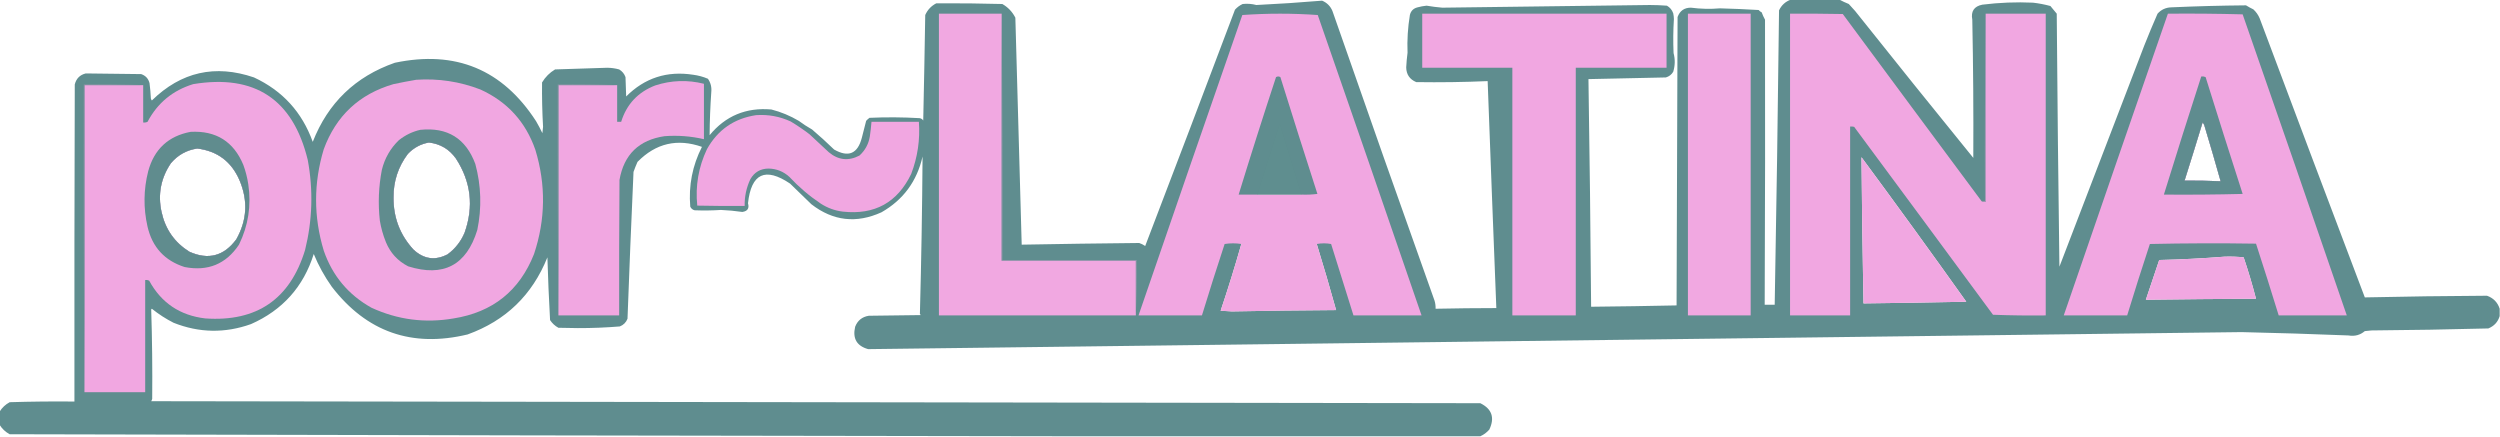
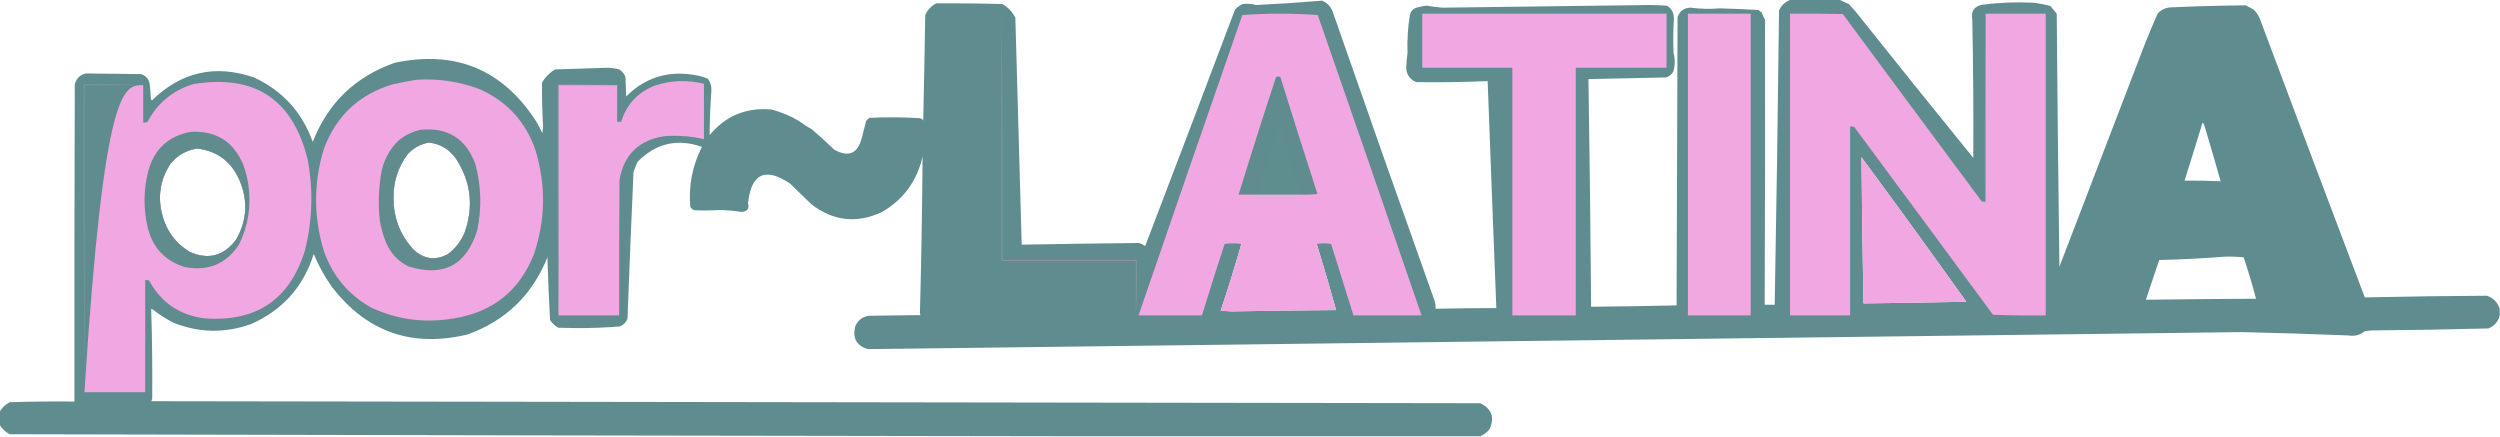
<svg xmlns="http://www.w3.org/2000/svg" version="1.1" width="3745px" height="654px" style="shape-rendering:geometricPrecision; text-rendering:geometricPrecision; image-rendering:optimizeQuality; fill-rule:evenodd; clip-rule:evenodd">
  <g>
    <path style="opacity:0.973" fill="#5c8b8d" d="M 2682.5,-0.5 C 2706.83,-0.5 2731.17,-0.5 2755.5,-0.5C 2759.96,1.892 2764.62,4.058 2769.5,6C 2772.67,9.5 2775.83,13 2779,16.5C 2837.62,90.122 2896.62,163.456 2956,236.5C 2956.37,167.494 2955.87,98.494 2954.5,29.5C 2952.16,16.999 2957.16,9.499 2969.5,7C 2994.73,3.847 3020.07,2.847 3045.5,4C 3054.29,5.025 3062.96,6.692 3071.5,9C 3074.67,12.833 3077.83,16.667 3081,20.5C 3081.96,146.838 3083.29,273.172 3085,399.5C 3127.31,289.245 3169.64,178.912 3212,68.5C 3218.36,52.393 3225.03,36.393 3232,20.5C 3237.48,14.421 3244.32,11.254 3252.5,11C 3289.82,9.334 3327.16,8.334 3364.5,8C 3368.02,10.182 3371.69,12.182 3375.5,14C 3379.67,17.847 3382.84,22.347 3385,27.5C 3437.18,166.818 3489.68,306.151 3542.5,445.5C 3603.46,444.159 3664.46,443.325 3725.5,443C 3735.11,446.443 3741.44,452.943 3744.5,462.5C 3744.5,466.167 3744.5,469.833 3744.5,473.5C 3741.89,482.286 3736.22,488.452 3727.5,492C 3669.18,493.542 3610.85,494.542 3552.5,495C 3549.17,495.333 3545.83,495.667 3542.5,496C 3535.52,501.932 3527.35,504.099 3518,502.5C 3464.67,500.372 3411.34,498.705 3358,497.5C 2672.15,506.038 1986.32,514.538 1300.5,523C 1283.43,518.236 1276.93,507.069 1281,489.5C 1284.63,480.093 1291.46,474.593 1301.5,473C 1327.5,472.667 1353.5,472.333 1379.5,472C 1379,471.5 1378.5,471 1378,470.5C 1380.11,391.879 1381.44,313.212 1382,234.5C 1373.56,271.553 1353.06,299.386 1320.5,318C 1282.93,335.094 1247.93,331.094 1215.5,306C 1204.85,295.753 1194.18,285.42 1183.5,275C 1146.32,249.991 1125.32,259.825 1120.5,304.5C 1122.7,312.03 1119.87,316.363 1112,317.5C 1101.39,315.955 1090.72,314.955 1080,314.5C 1066.84,315.358 1053.67,315.525 1040.5,315C 1037.42,314.214 1035.25,312.381 1034,309.5C 1031.38,277.948 1037.21,248.115 1051.5,220C 1014.61,207.073 982.44,214.573 955,242.5C 952.804,247.42 950.804,252.42 949,257.5C 945.693,330.817 942.693,404.15 940,477.5C 937.833,483 934,486.833 928.5,489C 907.575,490.724 886.575,491.557 865.5,491.5C 855.833,491.333 846.167,491.167 836.5,491C 831.405,488.241 827.238,484.408 824,479.5C 822.254,448.19 820.92,416.856 820,385.5C 797.422,441.869 757.589,480.369 700.5,501C 616.937,521.104 549.104,497.27 497,429.5C 486.115,414.153 477.115,397.819 470,380.5C 454.579,429.595 423.246,464.595 376,485.5C 337.003,499.408 298.337,498.742 260,483.5C 248.422,477.629 237.589,470.629 227.5,462.5C 227.167,462.833 226.833,463.167 226.5,463.5C 227.923,508.123 228.423,552.789 228,597.5C 227.691,598.766 227.191,599.933 226.5,601C 890.166,602.09 1553.83,603.09 2217.5,604C 2234.92,612.58 2239.42,625.747 2231,643.5C 2227.11,647.922 2222.61,651.255 2217.5,653.5C 2008.83,653.5 1800.17,653.5 1591.5,653.5C 1066,652.82 540.332,651.82 14.5,650.5C 8.168,647.075 3.168,642.409 -0.5,636.5C -0.5,629.833 -0.5,623.167 -0.5,616.5C 3.168,610.591 8.168,605.925 14.5,602.5C 46.827,601.5 79.16,601.167 111.5,601.5C 111.333,443.166 111.5,284.833 112,126.5C 114.229,117.604 119.729,112.104 128.5,110C 156.157,110.186 183.824,110.519 211.5,111C 218.078,113.245 222.244,117.745 224,124.5C 224.976,132.138 225.643,139.805 226,147.5C 226.249,148.624 226.749,149.624 227.5,150.5C 271.31,107.633 322.31,96.133 380.5,116C 423.218,135.888 452.551,168.055 468.5,212.5C 491.331,154.17 532.331,114.67 591.5,94C 682.35,74.863 752.85,104.03 803,181.5C 806.434,187.369 809.601,193.369 812.5,199.5C 812.833,196.333 813.167,193.167 813.5,190C 812.242,167.844 811.742,145.677 812,123.5C 816.933,115.313 823.433,108.813 831.5,104C 857.499,103.106 883.499,102.273 909.5,101.5C 915.62,101.541 921.62,102.374 927.5,104C 932.044,106.69 935.211,110.524 937,115.5C 937.333,125.167 937.667,134.833 938,144.5C 965.77,116.689 999.27,105.856 1038.5,112C 1046.13,112.992 1053.47,114.992 1060.5,118C 1064.61,123.967 1066.28,130.634 1065.5,138C 1064,159.487 1063.17,180.987 1063,202.5C 1086.86,173.531 1117.69,160.698 1155.5,164C 1169.98,167.714 1183.64,173.381 1196.5,181C 1202.9,185.727 1209.56,190.06 1216.5,194C 1227.72,203.546 1238.72,213.546 1249.5,224C 1270.93,236.203 1284.76,230.369 1291,206.5C 1293.29,198.033 1295.46,189.533 1297.5,181C 1299.02,179.309 1300.69,177.809 1302.5,176.5C 1327.49,175.362 1352.49,175.528 1377.5,177C 1379.85,177.346 1381.68,178.513 1383,180.5C 1384.17,127.837 1385.17,75.17 1386,22.5C 1389.44,14.723 1394.94,8.89 1402.5,5C 1435.5,4.755 1468.5,5.088 1501.5,6C 1510.02,10.858 1516.52,17.692 1521,26.5C 1524.27,139.851 1527.43,253.184 1530.5,366.5C 1589.17,365.398 1647.84,364.564 1706.5,364C 1709.69,365.054 1712.69,366.554 1715.5,368.5C 1760.61,250.685 1805.44,132.685 1850,14.5C 1853.32,10.828 1857.15,7.994 1861.5,6C 1868.52,5.232 1875.35,5.732 1882,7.5C 1915.03,5.898 1947.86,3.731 1980.5,1C 1987.77,4.026 1992.94,9.193 1996,16.5C 2046.45,161.39 2097.45,306.057 2149,450.5C 2150.16,454.418 2150.66,458.418 2150.5,462.5C 2180.83,461.862 2211.16,461.528 2241.5,461.5C 2237.01,348.173 2232.68,234.84 2228.5,121.5C 2192.85,123.036 2157.19,123.536 2121.5,123C 2111.7,118.874 2106.7,111.541 2106.5,101C 2106.86,93.625 2107.53,86.292 2108.5,79C 2107.74,60.097 2108.91,41.263 2112,22.5C 2113.47,16.36 2117.31,12.527 2123.5,11C 2127.93,9.781 2132.43,8.947 2137,8.5C 2144.8,9.827 2152.63,10.827 2160.5,11.5C 2264.16,10.066 2367.83,8.733 2471.5,7.5C 2480.03,7.521 2488.53,7.854 2497,8.5C 2501.62,11.125 2504.79,14.958 2506.5,20C 2507.09,22.792 2507.43,25.626 2507.5,28.5C 2506.44,45.49 2506.27,62.49 2507,79.5C 2509.49,88.707 2509.33,98.04 2506.5,107.5C 2503.95,111.775 2500.28,114.608 2495.5,116C 2456.83,116.915 2418.17,117.748 2379.5,118.5C 2381.29,232.16 2382.62,345.827 2383.5,459.5C 2426.18,459.083 2468.84,458.417 2511.5,457.5C 2512.05,313.501 2512.55,169.501 2513,25.5C 2516.44,16.119 2523.11,11.453 2533,11.5C 2547.47,13.406 2561.97,13.74 2576.5,12.5C 2595.86,13 2615.19,13.834 2634.5,15C 2635.73,16.529 2637.23,17.696 2639,18.5C 2640.39,22.286 2642.06,25.952 2644,29.5C 2644.3,171.833 2644.13,314.167 2643.5,456.5C 2648.5,456.5 2653.5,456.5 2658.5,456.5C 2661.16,309.49 2663.33,162.49 2665,15.5C 2668.7,7.749 2674.54,2.415 2682.5,-0.5 Z M 3299.5,183.5 C 3300.56,184.6 3301.39,185.934 3302,187.5C 3310.43,215.384 3318.6,243.384 3326.5,271.5C 3308.51,270.712 3290.51,270.378 3272.5,270.5C 3281.65,241.565 3290.65,212.565 3299.5,183.5 Z M 1949.5,291.5 C 1927.5,291.5 1905.5,291.5 1883.5,291.5C 1894.66,256.185 1905.83,220.852 1917,185.5C 1927.84,220.852 1938.67,256.185 1949.5,291.5 Z M 642.5,213.5 C 659.511,215.46 673.011,223.46 683,237.5C 705.557,272.273 709.891,309.273 696,348.5C 690.504,361.643 682.004,372.477 670.5,381C 651.959,390.63 634.959,388.297 619.5,374C 599.31,352.124 589.31,326.124 589.5,296C 589.296,271.614 596.462,249.781 611,230.5C 619.746,221.328 630.246,215.661 642.5,213.5 Z M 295.5,222.5 C 325.781,226.245 346.947,242.245 359,270.5C 371.672,300.725 370.006,330.059 354,358.5C 335.42,383.68 311.92,389.846 283.5,377C 261.433,363.073 247.6,343.24 242,317.5C 236.282,291.091 240.949,266.758 256,244.5C 266.489,232.138 279.656,224.805 295.5,222.5 Z M 2788.5,235.5 C 2841.42,307.157 2893.76,379.324 2945.5,452C 2894.17,453.083 2842.84,453.917 2791.5,454.5C 2790.07,381.512 2789.07,308.512 2788.5,235.5 Z M 1859.5,365.5 C 1897.17,365.5 1934.83,365.5 1972.5,365.5C 1982.62,398.307 1992.29,431.307 2001.5,464.5C 1949.5,464.817 1897.5,465.483 1845.5,466.5C 1839.83,466.167 1834.17,465.833 1828.5,465.5C 1839.64,432.407 1849.98,399.074 1859.5,365.5 Z M 3332.5,384.5 C 3342.08,384.182 3351.58,384.515 3361,385.5C 3367.91,405.921 3374.07,426.588 3379.5,447.5C 3324.48,447.775 3269.48,448.275 3214.5,449C 3221.24,429.214 3227.91,409.381 3234.5,389.5C 3267.37,388.717 3300.04,387.05 3332.5,384.5 Z" />
  </g>
  <g>
-     <path style="opacity:1" fill="#f1a8e1" d="M 1500.5,20.5 C 1500.5,143.833 1500.5,267.167 1500.5,390.5C 1567.5,390.5 1634.5,390.5 1701.5,390.5C 1701.5,417.833 1701.5,445.167 1701.5,472.5C 1603.17,472.5 1504.83,472.5 1406.5,472.5C 1406.5,321.833 1406.5,171.167 1406.5,20.5C 1437.83,20.5 1469.17,20.5 1500.5,20.5 Z" />
-   </g>
+     </g>
  <g>
    <path style="opacity:0.999" fill="#f1a7e1" d="M 1972.5,365.5 C 1934.83,365.5 1897.17,365.5 1859.5,365.5C 1851.32,364.179 1842.99,364.179 1834.5,365.5C 1822.76,401.063 1811.42,436.73 1800.5,472.5C 1768.83,472.5 1737.17,472.5 1705.5,472.5C 1757.03,322.423 1808.86,172.423 1861,22.5C 1879.62,21.173 1898.45,20.506 1917.5,20.5C 1936.55,20.506 1955.38,21.173 1974,22.5C 2026.15,172.44 2077.98,322.44 2129.5,472.5C 2095.5,472.5 2061.5,472.5 2027.5,472.5C 2016.44,436.821 2005.27,401.155 1994,365.5C 1986.83,364.183 1979.67,364.183 1972.5,365.5 Z M 1949.5,291.5 C 1927.5,291.5 1905.5,291.5 1883.5,291.5C 1894.66,256.185 1905.83,220.852 1917,185.5C 1927.84,220.852 1938.67,256.185 1949.5,291.5 Z M 1859.5,365.5 C 1897.17,365.5 1934.83,365.5 1972.5,365.5C 1982.62,398.307 1992.29,431.307 2001.5,464.5C 1949.5,464.817 1897.5,465.483 1845.5,466.5C 1839.83,466.167 1834.17,465.833 1828.5,465.5C 1839.64,432.407 1849.98,399.074 1859.5,365.5 Z" />
  </g>
  <g>
    <path style="opacity:1" fill="#f1a7e1" d="M 2130.5,20.5 C 2252.5,20.5 2374.5,20.5 2496.5,20.5C 2496.5,47.5 2496.5,74.5 2496.5,101.5C 2451.17,101.5 2405.83,101.5 2360.5,101.5C 2360.5,225.167 2360.5,348.833 2360.5,472.5C 2328.83,472.5 2297.17,472.5 2265.5,472.5C 2265.5,348.833 2265.5,225.167 2265.5,101.5C 2220.5,101.5 2175.5,101.5 2130.5,101.5C 2130.5,74.5 2130.5,47.5 2130.5,20.5 Z" />
  </g>
  <g>
    <path style="opacity:1" fill="#f1a8e1" d="M 2528.5,20.5 C 2559.83,20.5 2591.17,20.5 2622.5,20.5C 2622.5,171.167 2622.5,321.833 2622.5,472.5C 2591.17,472.5 2559.83,472.5 2528.5,472.5C 2528.5,321.833 2528.5,171.167 2528.5,20.5 Z" />
  </g>
  <g>
    <path style="opacity:1" fill="#f1a7e1" d="M 2968.5,301.5 C 2970.26,302.461 2972.26,302.795 2974.5,302.5C 2974.5,208.5 2974.5,114.5 2974.5,20.5C 3004.5,20.5 3034.5,20.5 3064.5,20.5C 3064.5,171.167 3064.5,321.833 3064.5,472.5C 3038.16,472.833 3011.82,472.5 2985.5,471.5C 2916.29,377.578 2846.96,283.744 2777.5,190C 2775.53,189.505 2773.53,189.338 2771.5,189.5C 2771.5,283.833 2771.5,378.167 2771.5,472.5C 2741.5,472.5 2711.5,472.5 2681.5,472.5C 2681.5,321.833 2681.5,171.167 2681.5,20.5C 2707.84,20.333 2734.17,20.5 2760.5,21C 2829.73,114.657 2899.07,208.157 2968.5,301.5 Z M 2788.5,235.5 C 2789.07,308.512 2790.07,381.512 2791.5,454.5C 2842.84,453.917 2894.17,453.083 2945.5,452C 2893.76,379.324 2841.42,307.157 2788.5,235.5 Z" />
  </g>
  <g>
    <path style="opacity:1" fill="#b59bbe" d="M 2974.5,20.5 C 2974.5,114.5 2974.5,208.5 2974.5,302.5C 2972.26,302.795 2970.26,302.461 2968.5,301.5C 2970.17,301.5 2971.83,301.5 2973.5,301.5C 2973.17,207.665 2973.5,113.999 2974.5,20.5 Z" />
  </g>
  <g>
-     <path style="opacity:1" fill="#f1a7e1" d="M 3247.5,20.5 C 3284.84,20.167 3322.17,20.5 3359.5,21.5C 3411.91,171.736 3463.91,322.069 3515.5,472.5C 3481.5,472.5 3447.5,472.5 3413.5,472.5C 3402.47,436.566 3391.13,400.733 3379.5,365C 3326.5,364.167 3273.5,364.333 3220.5,365.5C 3208.76,401.063 3197.42,436.73 3186.5,472.5C 3154.83,472.5 3123.17,472.5 3091.5,472.5C 3143.3,321.77 3195.3,171.104 3247.5,20.5 Z M 3299.5,183.5 C 3290.65,212.565 3281.65,241.565 3272.5,270.5C 3290.51,270.378 3308.51,270.712 3326.5,271.5C 3318.6,243.384 3310.43,215.384 3302,187.5C 3301.39,185.934 3300.56,184.6 3299.5,183.5 Z M 3332.5,384.5 C 3300.04,387.05 3267.37,388.717 3234.5,389.5C 3227.91,409.381 3221.24,429.214 3214.5,449C 3269.48,448.275 3324.48,447.775 3379.5,447.5C 3374.07,426.588 3367.91,405.921 3361,385.5C 3351.58,384.515 3342.08,384.182 3332.5,384.5 Z" />
-   </g>
+     </g>
  <g>
    <path style="opacity:0.982" fill="#5d8c8d" d="M 1949.5,291.5 C 1938.67,256.185 1927.84,220.852 1917,185.5C 1905.83,220.852 1894.66,256.185 1883.5,291.5C 1874.17,291.5 1864.83,291.5 1855.5,291.5C 1873.56,232.662 1892.22,173.995 1911.5,115.5C 1913.69,114.231 1915.86,114.231 1918,115.5C 1936.2,173.931 1954.7,232.264 1973.5,290.5C 1965.53,291.498 1957.53,291.831 1949.5,291.5 Z M 1949.5,291.5 C 1927.5,291.5 1905.5,291.5 1883.5,291.5C 1894.66,256.185 1905.83,220.852 1917,185.5C 1927.84,220.852 1938.67,256.185 1949.5,291.5 Z" />
  </g>
  <g>
-     <path style="opacity:0.982" fill="#5d8b8d" d="M 3297.5,114.5 C 3299.79,114.244 3301.96,114.577 3304,115.5C 3322.2,173.931 3340.7,232.264 3359.5,290.5C 3320.17,291.5 3280.84,291.833 3241.5,291.5C 3259.76,232.378 3278.43,173.378 3297.5,114.5 Z M 3299.5,183.5 C 3290.65,212.565 3281.65,241.565 3272.5,270.5C 3290.51,270.378 3308.51,270.712 3326.5,271.5C 3318.6,243.384 3310.43,215.384 3302,187.5C 3301.39,185.934 3300.56,184.6 3299.5,183.5 Z" />
-   </g>
+     </g>
  <g>
    <path style="opacity:1" fill="#f1a7e1" d="M 623.5,119.5 C 656.589,117.308 688.589,122.141 719.5,134C 759.929,152.342 787.429,182.508 802,224.5C 817.904,276.73 817.237,328.73 800,380.5C 778.294,435.523 738.128,467.689 679.5,477C 636.762,484.367 595.762,479.033 556.5,461C 521.829,441.654 497.995,413.154 485,375.5C 469.681,324.812 469.681,274.145 485,223.5C 503.441,173.391 538.274,140.891 589.5,126C 600.918,123.575 612.251,121.408 623.5,119.5 Z M 642.5,213.5 C 630.246,215.661 619.746,221.328 611,230.5C 596.462,249.781 589.296,271.614 589.5,296C 589.31,326.124 599.31,352.124 619.5,374C 634.959,388.297 651.959,390.63 670.5,381C 682.004,372.477 690.504,361.643 696,348.5C 709.891,309.273 705.557,272.273 683,237.5C 673.011,223.46 659.511,215.46 642.5,213.5 Z" />
  </g>
  <g>
-     <path style="opacity:1" fill="#f1a7e1" d="M 126.5,587.5 C 126.5,434.167 126.5,280.833 126.5,127.5C 155.833,127.5 185.167,127.5 214.5,127.5C 214.5,146.167 214.5,164.833 214.5,183.5C 216.792,183.756 218.959,183.423 221,182.5C 235.953,154.222 258.787,135.388 289.5,126C 381.693,110.854 438.86,148.687 461,239.5C 469.377,284.801 468.043,329.801 457,374.5C 434.473,448.2 384.64,482.366 307.5,477C 269.591,472.544 241.591,453.71 223.5,420.5C 221.604,419.534 219.604,419.201 217.5,419.5C 217.5,475.5 217.5,531.5 217.5,587.5C 187.167,587.5 156.833,587.5 126.5,587.5 Z M 295.5,222.5 C 279.656,224.805 266.489,232.138 256,244.5C 240.949,266.758 236.282,291.091 242,317.5C 247.6,343.24 261.433,363.073 283.5,377C 311.92,389.846 335.42,383.68 354,358.5C 370.006,330.059 371.672,300.725 359,270.5C 346.947,242.245 325.781,226.245 295.5,222.5 Z" />
+     <path style="opacity:1" fill="#f1a7e1" d="M 126.5,587.5 C 155.833,127.5 185.167,127.5 214.5,127.5C 214.5,146.167 214.5,164.833 214.5,183.5C 216.792,183.756 218.959,183.423 221,182.5C 235.953,154.222 258.787,135.388 289.5,126C 381.693,110.854 438.86,148.687 461,239.5C 469.377,284.801 468.043,329.801 457,374.5C 434.473,448.2 384.64,482.366 307.5,477C 269.591,472.544 241.591,453.71 223.5,420.5C 221.604,419.534 219.604,419.201 217.5,419.5C 217.5,475.5 217.5,531.5 217.5,587.5C 187.167,587.5 156.833,587.5 126.5,587.5 Z M 295.5,222.5 C 279.656,224.805 266.489,232.138 256,244.5C 240.949,266.758 236.282,291.091 242,317.5C 247.6,343.24 261.433,363.073 283.5,377C 311.92,389.846 335.42,383.68 354,358.5C 370.006,330.059 371.672,300.725 359,270.5C 346.947,242.245 325.781,226.245 295.5,222.5 Z" />
  </g>
  <g>
    <path style="opacity:1" fill="#f1a7e1" d="M 836.5,472.5 C 836.5,357.5 836.5,242.5 836.5,127.5C 865.833,127.5 895.167,127.5 924.5,127.5C 924.5,145.833 924.5,164.167 924.5,182.5C 926.5,182.5 928.5,182.5 930.5,182.5C 938.633,156.195 955.633,138.029 981.5,128C 1005.56,120.181 1029.9,119.348 1054.5,125.5C 1054.5,153.167 1054.5,180.833 1054.5,208.5C 1035.09,203.985 1015.43,202.485 995.5,204C 957.192,209.643 934.692,231.476 928,269.5C 927.5,337.166 927.333,404.833 927.5,472.5C 897.167,472.5 866.833,472.5 836.5,472.5 Z" />
  </g>
  <g>
    <path style="opacity:1" fill="#8894a5" d="M 214.5,127.5 C 185.167,127.5 155.833,127.5 126.5,127.5C 126.5,280.833 126.5,434.167 126.5,587.5C 125.5,434.001 125.167,280.334 125.5,126.5C 155.338,126.169 185.005,126.502 214.5,127.5 Z" />
  </g>
  <g>
    <path style="opacity:1" fill="#8994a6" d="M 924.5,127.5 C 895.167,127.5 865.833,127.5 836.5,127.5C 836.5,242.5 836.5,357.5 836.5,472.5C 835.5,357.335 835.167,242.001 835.5,126.5C 865.338,126.169 895.005,126.502 924.5,127.5 Z" />
  </g>
  <g>
-     <path style="opacity:1" fill="#f1a7e1" d="M 1132.5,172.5 C 1150.67,171.211 1168,174.377 1184.5,182C 1194.18,187.838 1203.51,194.172 1212.5,201C 1222.17,210 1231.83,219 1241.5,228C 1255.73,239.93 1271.06,241.596 1287.5,233C 1295.92,225.331 1301.09,215.831 1303,204.5C 1304.07,197.185 1304.9,189.852 1305.5,182.5C 1329.17,182.5 1352.83,182.5 1376.5,182.5C 1378.41,209.37 1374.58,235.37 1365,260.5C 1344.35,303.414 1310.19,322.248 1262.5,317C 1250.56,315.53 1239.56,311.53 1229.5,305C 1212.36,293.542 1196.7,280.208 1182.5,265C 1173.75,256.959 1163.41,252.792 1151.5,252.5C 1139.2,252.562 1130.04,257.895 1124,268.5C 1118.06,281.144 1115.22,294.477 1115.5,308.5C 1091.83,308.667 1068.16,308.5 1044.5,308C 1041.48,278.535 1046.31,250.369 1059,223.5C 1075.16,194.503 1099.66,177.503 1132.5,172.5 Z" />
-   </g>
+     </g>
  <g>
    <path style="opacity:0.978" fill="#5d8c8d" d="M 629.5,194.5 C 670.24,190.279 697.74,207.279 712,245.5C 720.848,278.212 721.848,311.212 715,344.5C 698.802,397.349 664.302,415.516 611.5,399C 595.827,390.993 584.66,378.826 578,362.5C 573.831,352.161 570.831,341.495 569,330.5C 566.155,304.976 567.155,279.642 572,254.5C 576.26,237.136 584.76,222.303 597.5,210C 607.06,202.386 617.727,197.219 629.5,194.5 Z M 642.5,213.5 C 630.246,215.661 619.746,221.328 611,230.5C 596.462,249.781 589.296,271.614 589.5,296C 589.31,326.124 599.31,352.124 619.5,374C 634.959,388.297 651.959,390.63 670.5,381C 682.004,372.477 690.504,361.643 696,348.5C 709.891,309.273 705.557,272.273 683,237.5C 673.011,223.46 659.511,215.46 642.5,213.5 Z" />
  </g>
  <g>
    <path style="opacity:0.974" fill="#5d8c8d" d="M 285.5,197.5 C 323.616,195.489 349.95,211.989 364.5,247C 368.018,256.574 370.518,266.407 372,276.5C 376.585,308.032 371.918,338.032 358,366.5C 338.53,395.633 311.363,406.799 276.5,400C 246.621,390.448 228.121,370.281 221,339.5C 214.686,311.734 215.019,284.067 222,256.5C 231.01,223.463 252.177,203.796 285.5,197.5 Z M 295.5,222.5 C 279.656,224.805 266.489,232.138 256,244.5C 240.949,266.758 236.282,291.091 242,317.5C 247.6,343.24 261.433,363.073 283.5,377C 311.92,389.846 335.42,383.68 354,358.5C 370.006,330.059 371.672,300.725 359,270.5C 346.947,242.245 325.781,226.245 295.5,222.5 Z" />
  </g>
  <g>
    <path style="opacity:1" fill="#9a97af" d="M 1500.5,20.5 C 1501.5,143.332 1501.83,266.332 1501.5,389.5C 1568.5,389.5 1635.5,389.5 1702.5,389.5C 1702.83,417.338 1702.5,445.005 1701.5,472.5C 1701.5,445.167 1701.5,417.833 1701.5,390.5C 1634.5,390.5 1567.5,390.5 1500.5,390.5C 1500.5,267.167 1500.5,143.833 1500.5,20.5 Z" />
  </g>
</svg>